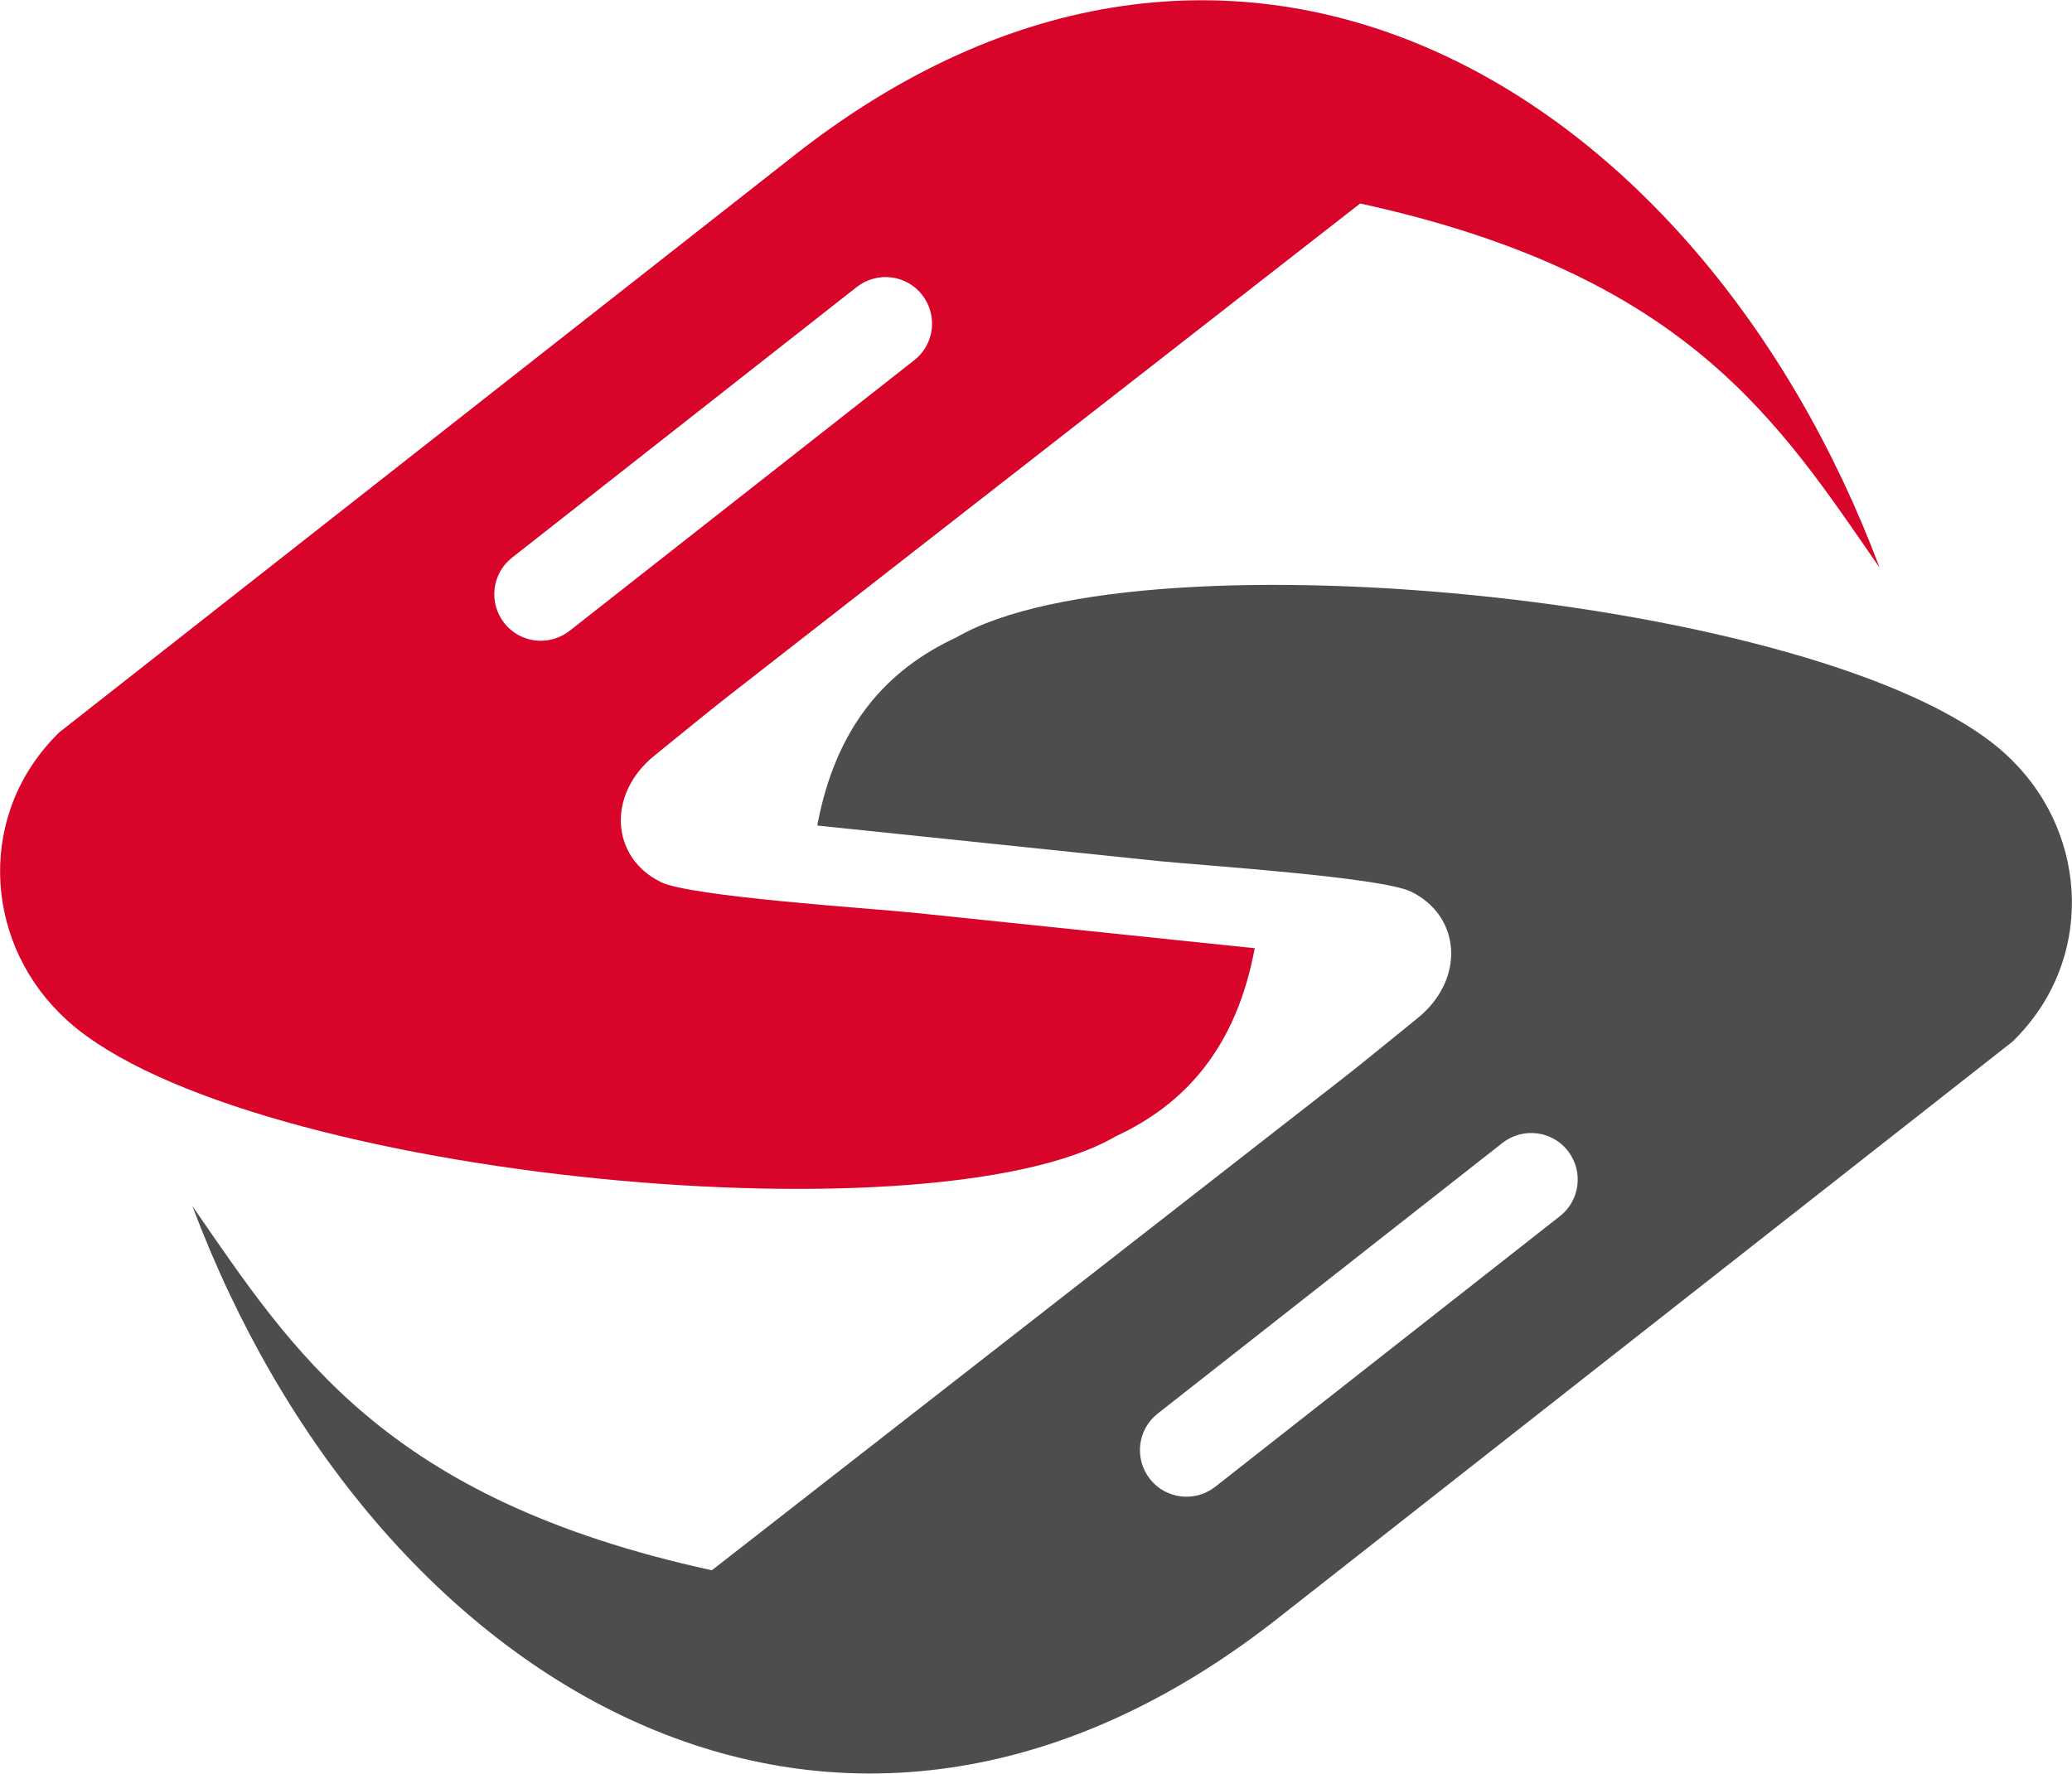
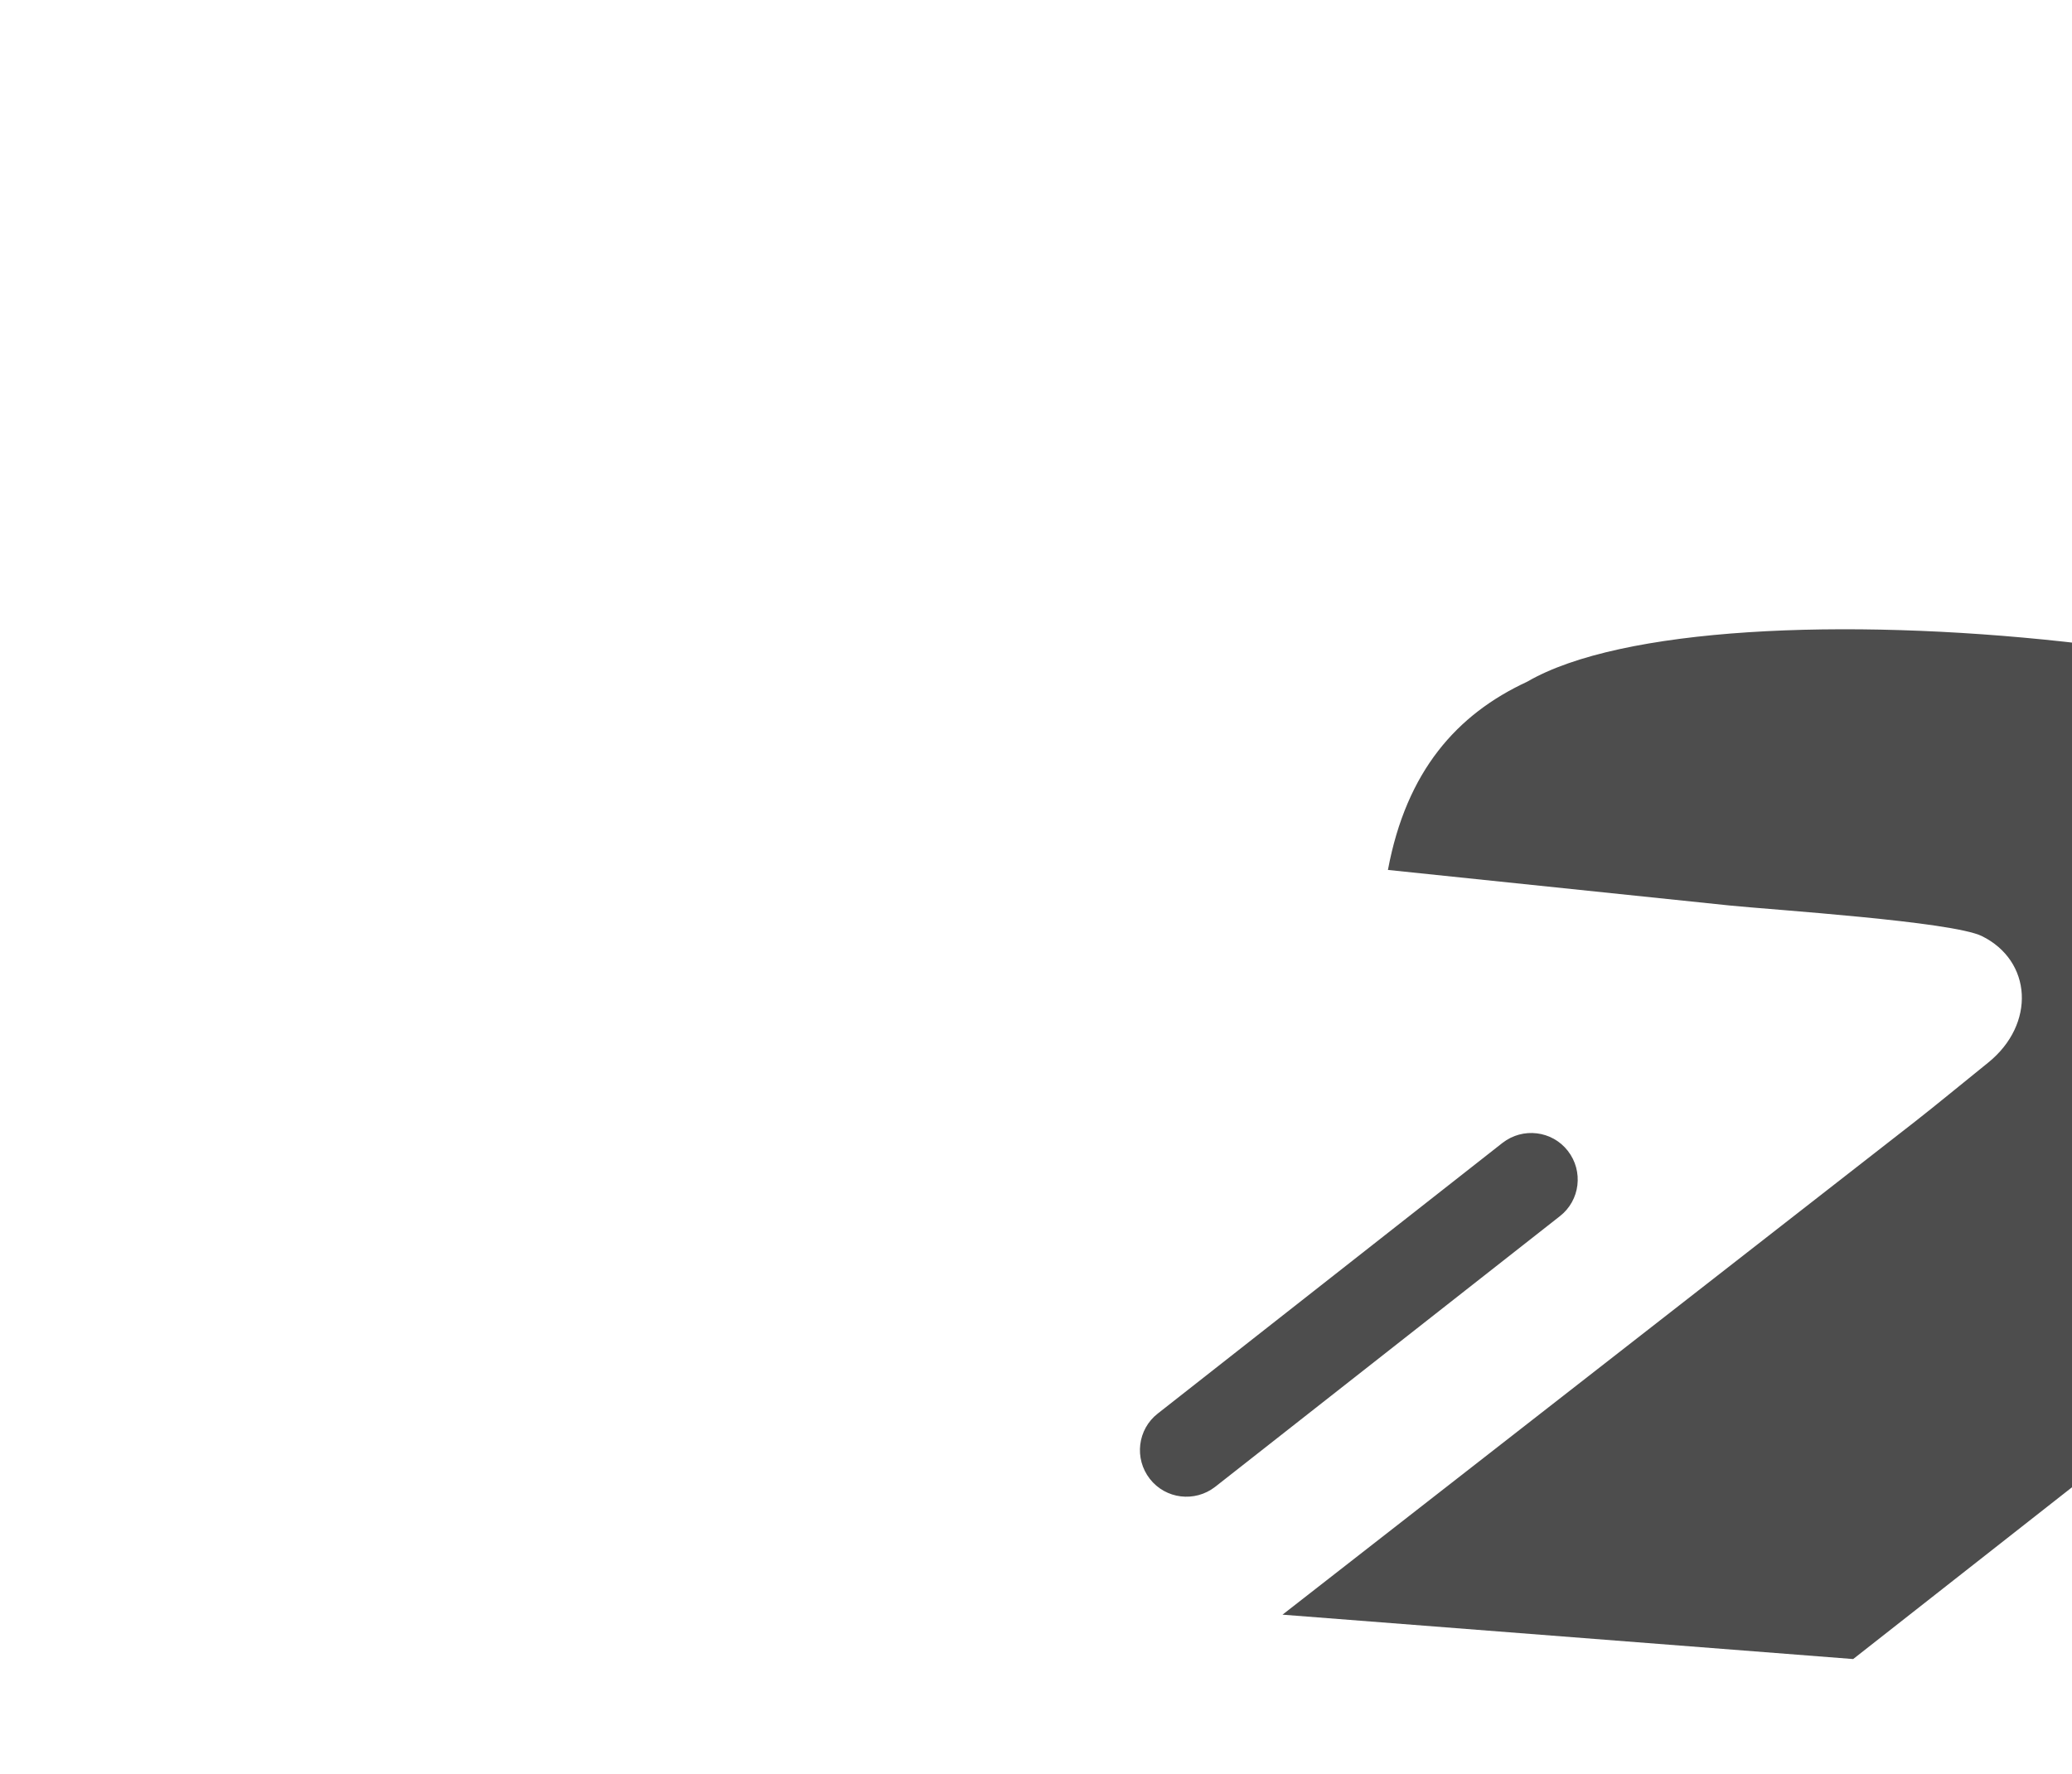
<svg xmlns="http://www.w3.org/2000/svg" xml:space="preserve" width="0.926in" height="0.793in" version="1.1" style="shape-rendering:geometricPrecision; text-rendering:geometricPrecision; image-rendering:optimizeQuality; fill-rule:evenodd; clip-rule:evenodd" viewBox="0 0 124.61 106.67">
  <defs>
    <style type="text/css">
   
    .fil1 {fill:#4D4D4D;fill-rule:nonzero}
    .fil0 {fill:#D90429;fill-rule:nonzero}
   
  </style>
  </defs>
  <g id="Layer_x0020_1">
-     <path class="fil0" d="M47.48 9.55c26.78,-21.32 54.74,-4.26 65.56,24.58 -6.07,-8.77 -11.55,-17.61 -31.24,-21.91l-38.05 29.67c-1.23,0.96 -2.85,2.3 -4.39,3.54 -2.87,2.32 -2.64,6.12 0.38,7.61 1.79,0.88 12.59,1.58 15.16,1.84l20.56 2.14c-1.11,5.94 -4.14,9.36 -8.37,11.32 -11.27,6.56 -53.74,2.31 -63.43,-7.34 0.28,0.27 0.41,0.4 -0.03,-0.03l-0.01 -0.01 -0.14 -0.14c0.03,0.03 0.07,0.07 0.1,0.1 -4.57,-4.54 -4.96,-12.08 -0,-16.9 14.63,-11.49 29.27,-22.98 43.9,-34.47zm-16.68 23.97c-1.22,0.95 -1.43,2.71 -0.48,3.93 0.95,1.22 2.71,1.43 3.93,0.48l20.73 -16.28c1.22,-0.95 1.43,-2.71 0.48,-3.93 -0.95,-1.22 -2.71,-1.43 -3.93,-0.48 -6.91,5.43 -13.82,10.85 -20.73,16.28z" />
-     <path class="fil1" d="M77.13 97.11c-26.78,21.32 -54.74,4.26 -65.56,-24.58 6.07,8.77 11.55,17.61 31.24,21.91l38.05 -29.67c1.23,-0.96 2.85,-2.3 4.39,-3.54 2.87,-2.32 2.64,-6.12 -0.38,-7.61 -1.79,-0.88 -12.59,-1.58 -15.16,-1.84l-20.56 -2.14c1.11,-5.94 4.14,-9.36 8.37,-11.32 11.27,-6.56 53.74,-2.31 63.43,7.34 -0.28,-0.27 -0.41,-0.4 0.03,0.03l0.01 0.01 0.14 0.14c-0.03,-0.03 -0.07,-0.07 -0.1,-0.1 4.57,4.54 4.96,12.08 0,16.9 -14.63,11.49 -29.27,22.98 -43.9,34.47zm16.68 -23.97c1.22,-0.95 1.43,-2.71 0.48,-3.93 -0.95,-1.22 -2.71,-1.43 -3.93,-0.48l-20.73 16.28c-1.22,0.95 -1.43,2.71 -0.48,3.93 0.95,1.22 2.71,1.43 3.93,0.48 6.91,-5.43 13.82,-10.85 20.73,-16.28z" />
+     <path class="fil1" d="M77.13 97.11l38.05 -29.67c1.23,-0.96 2.85,-2.3 4.39,-3.54 2.87,-2.32 2.64,-6.12 -0.38,-7.61 -1.79,-0.88 -12.59,-1.58 -15.16,-1.84l-20.56 -2.14c1.11,-5.94 4.14,-9.36 8.37,-11.32 11.27,-6.56 53.74,-2.31 63.43,7.34 -0.28,-0.27 -0.41,-0.4 0.03,0.03l0.01 0.01 0.14 0.14c-0.03,-0.03 -0.07,-0.07 -0.1,-0.1 4.57,4.54 4.96,12.08 0,16.9 -14.63,11.49 -29.27,22.98 -43.9,34.47zm16.68 -23.97c1.22,-0.95 1.43,-2.71 0.48,-3.93 -0.95,-1.22 -2.71,-1.43 -3.93,-0.48l-20.73 16.28c-1.22,0.95 -1.43,2.71 -0.48,3.93 0.95,1.22 2.71,1.43 3.93,0.48 6.91,-5.43 13.82,-10.85 20.73,-16.28z" />
  </g>
</svg>